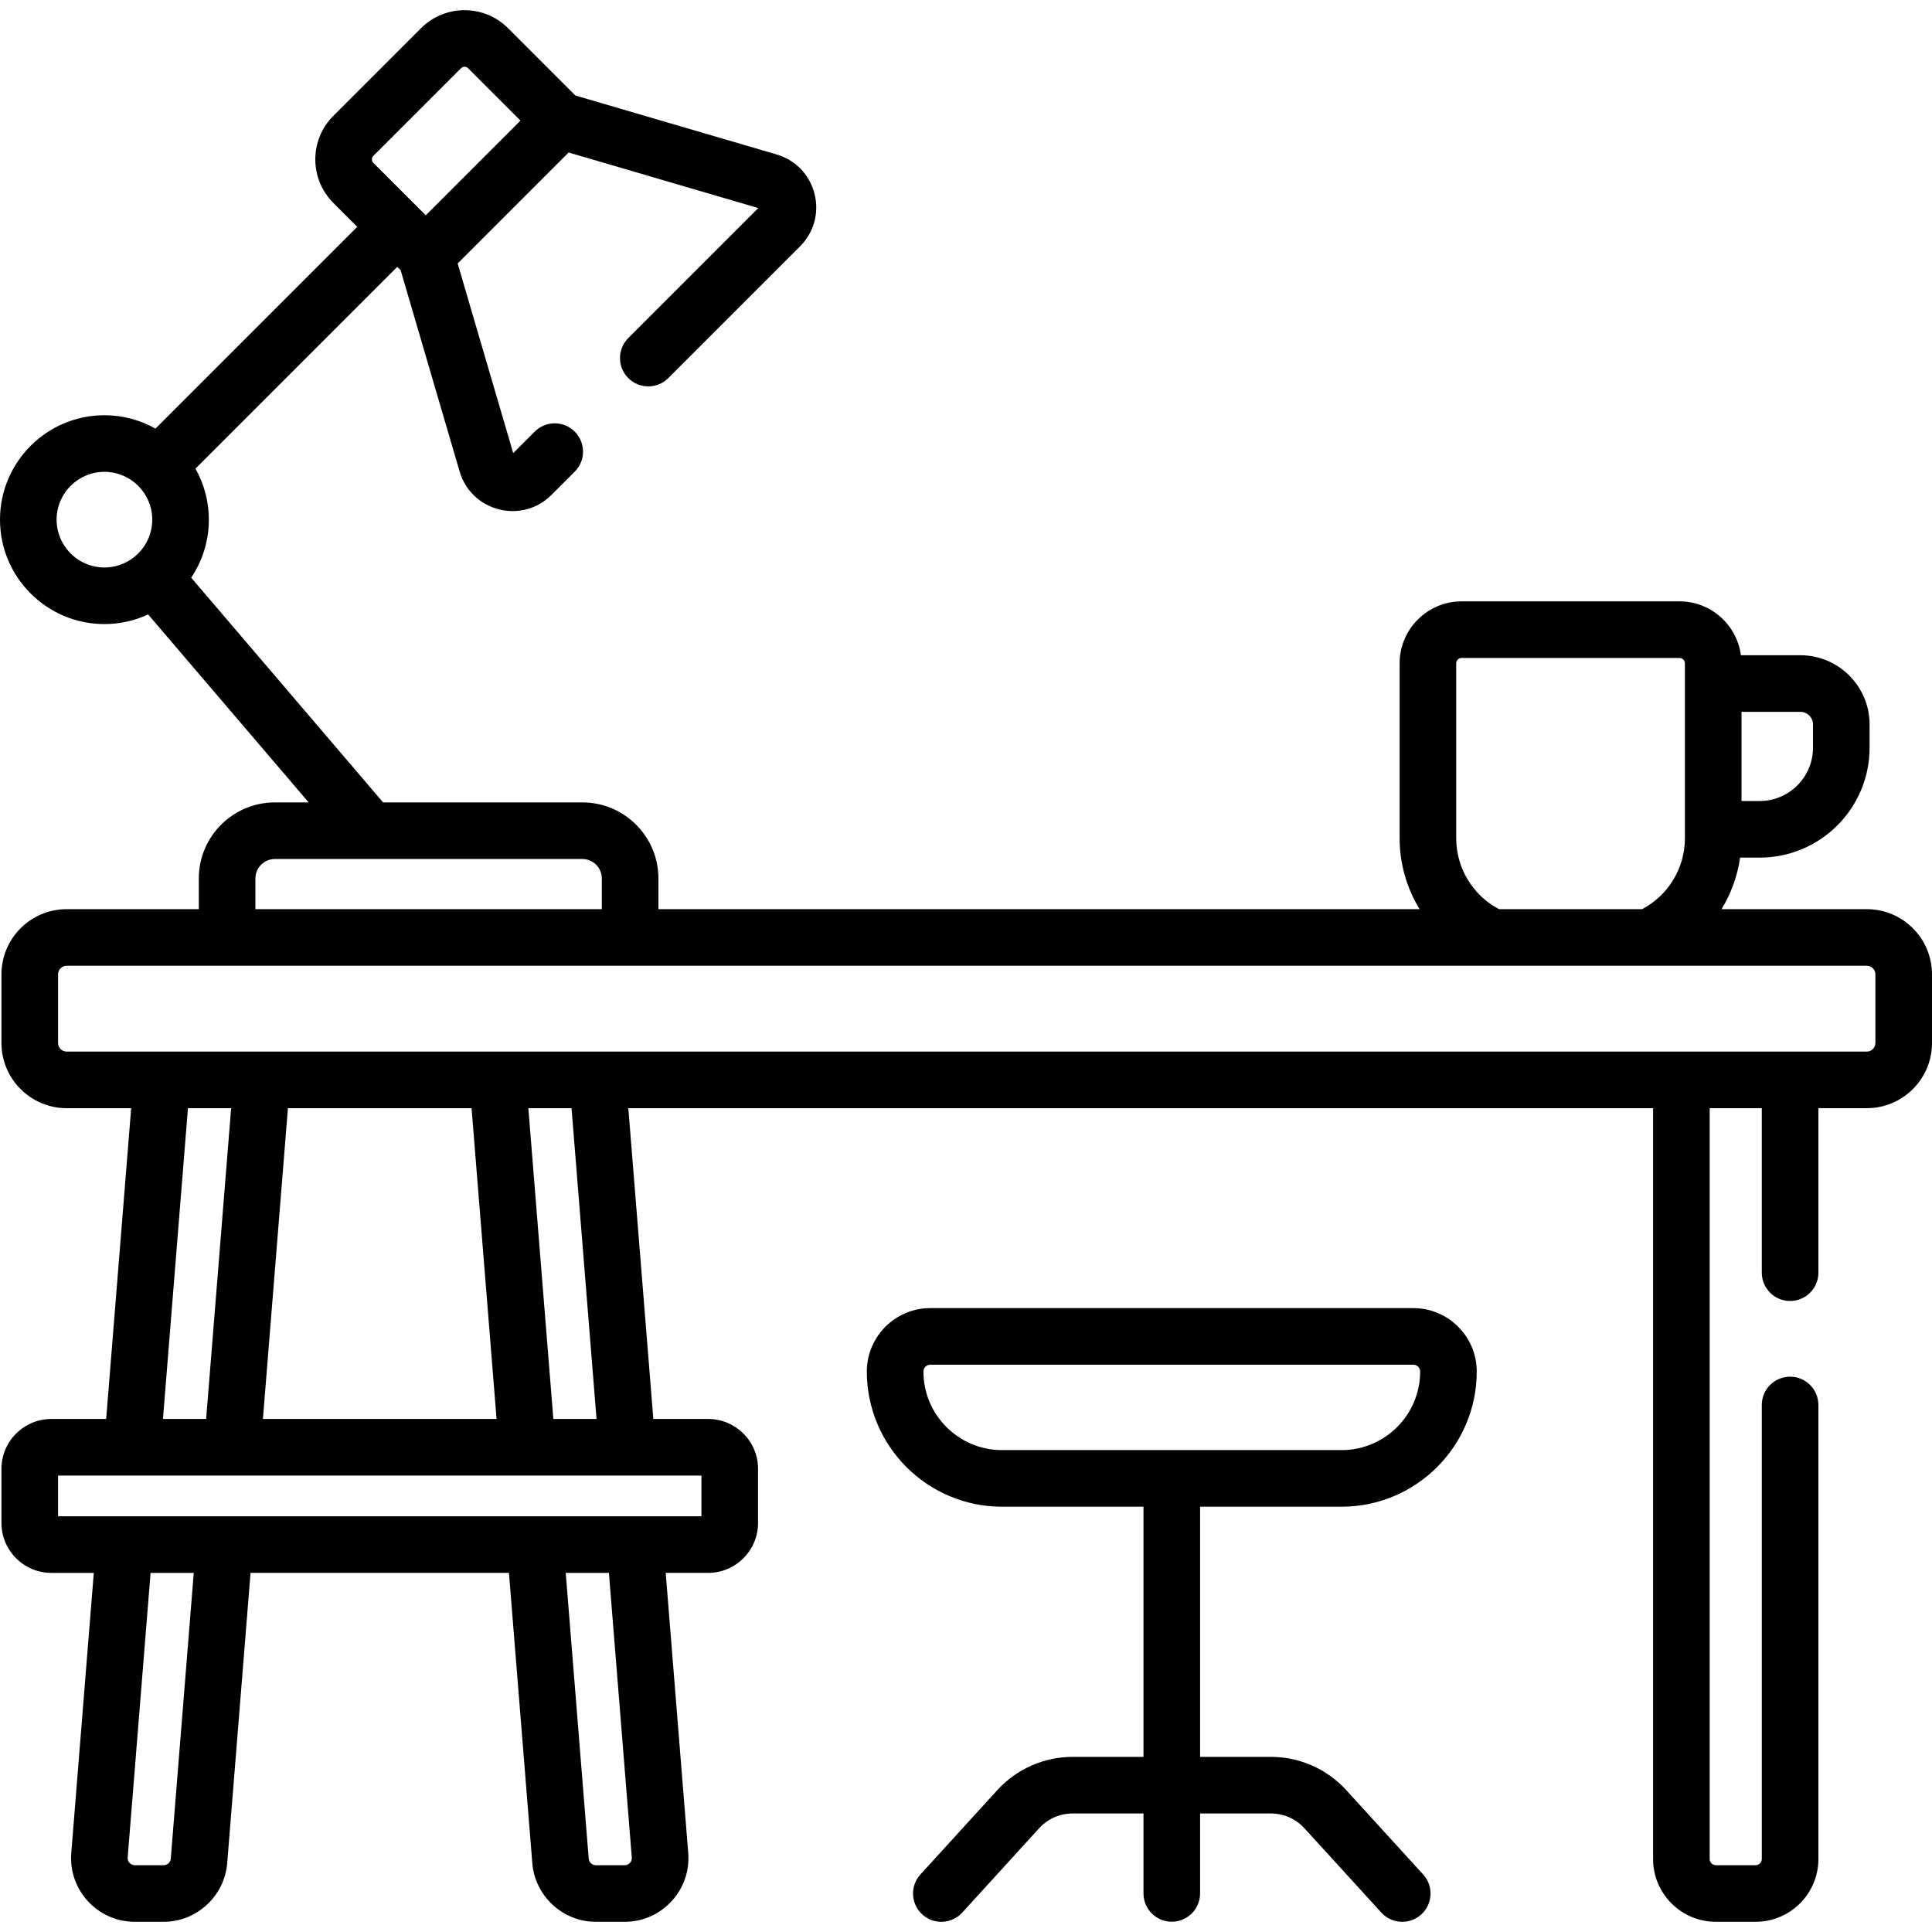
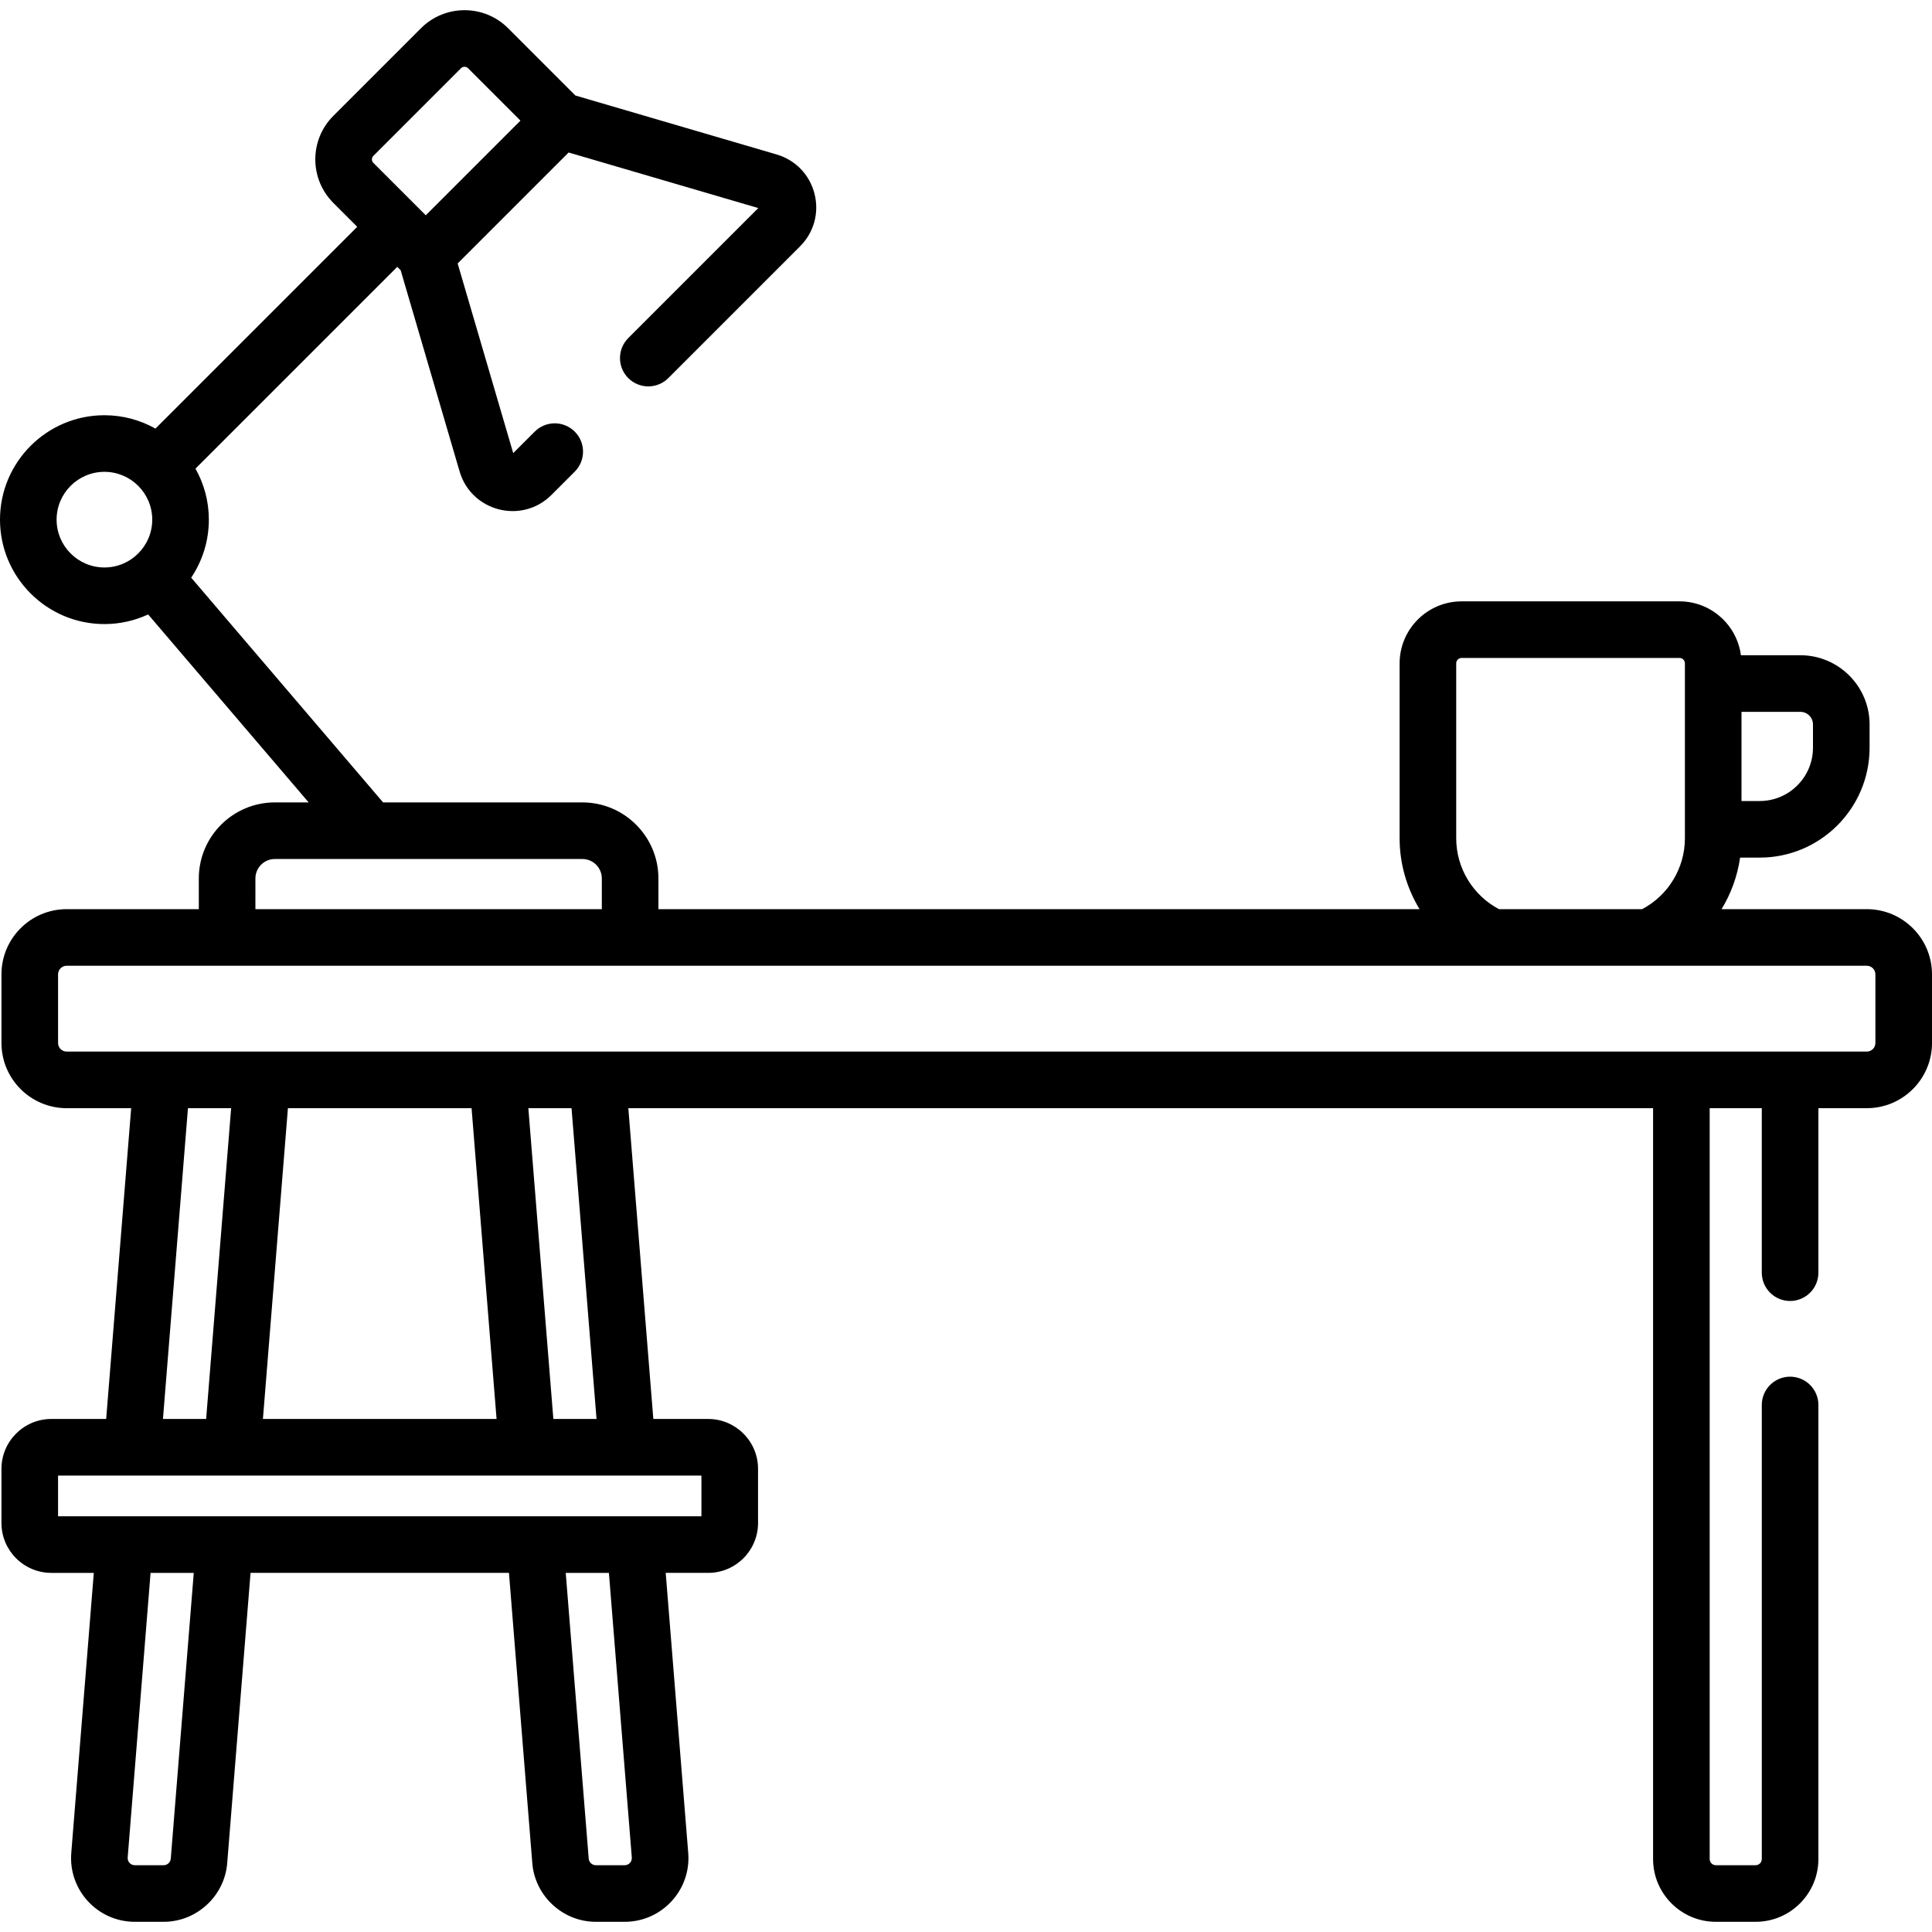
<svg xmlns="http://www.w3.org/2000/svg" id="Capa_1" enable-background="new 0 0 512 512" height="512" viewBox="0 0 512 512" width="512">
  <path d="m494.719 240.936h-38.485c2.512-4.137 4.208-8.775 4.913-13.665 0 .002.001.003.001.005h5.193c16.056 0 29.118-13.062 29.118-29.118v-6.167c0-10.116-8.23-18.346-18.347-18.346h-15.752c-1.062-8.045-7.949-14.28-16.279-14.28h-57.731c-9.063 0-16.438 7.374-16.438 16.438v46.346c0 6.766 1.909 13.228 5.284 18.787h-201.706v-8.136c0-11.113-9.041-20.154-20.153-20.154h-52.813l-50.857-59.555c2.953-4.401 4.679-9.692 4.679-15.378 0-4.91-1.291-9.522-3.543-13.524l53.477-53.476.897.897 15.621 53.321c3.117 10.644 16.496 14.08 24.353 6.224l6.163-6.163c2.93-2.929 2.93-7.678.001-10.607-2.93-2.928-7.679-2.929-10.606 0l-5.7 5.699-14.725-50.263 29.408-29.409 50.263 14.726-34.454 34.455c-2.929 2.929-2.929 7.678 0 10.606 2.93 2.929 7.678 2.929 10.607 0l34.917-34.918c3.686-3.685 5.115-8.899 3.825-13.949s-5.047-8.939-10.049-10.404l-53.321-15.621-17.835-17.837c-6.362-6.362-16.713-6.36-23.073 0l-23.23 23.231c-6.376 6.377-6.376 16.695 0 23.072l6.333 6.333-53.477 53.477c-4.002-2.252-8.614-3.543-13.524-3.543-15.26 0-27.674 12.414-27.674 27.673s12.414 27.673 27.673 27.673c4.137 0 8.061-.919 11.589-2.553l42.538 49.813h-8.96c-11.112 0-20.153 9.041-20.153 20.154v8.136h-35.018c-9.529 0-17.282 7.752-17.282 17.282v18.182c0 9.529 7.753 17.282 17.282 17.282h17.094l-6.625 82.36h-14.534c-7.288 0-13.217 5.929-13.217 13.216v14.356c0 7.287 5.929 13.216 13.217 13.216h11.254l-5.97 74.225c-.79 9.823 6.985 18.246 16.838 18.246h7.646c8.741 0 16.137-6.825 16.838-15.538l6.188-76.934h68.48l6.188 76.934c.701 8.712 8.097 15.538 16.838 15.538h7.646c9.852 0 17.629-8.424 16.837-18.247l-5.97-74.225h11.255c7.287 0 13.216-5.929 13.216-13.216v-14.356c0-7.287-5.929-13.216-13.216-13.216h-14.535l-6.625-82.36h271.57v198.981c0 9.174 7.464 16.638 16.639 16.638h10.532c9.175 0 16.639-7.464 16.639-16.638v-120.326c0-4.142-3.357-7.5-7.5-7.5s-7.5 3.358-7.5 7.5v120.327c0 .903-.735 1.638-1.639 1.638h-10.533c-.903 0-1.639-.735-1.639-1.638v-198.981h13.81v43.592c0 4.142 3.357 7.5 7.5 7.5s7.5-3.358 7.5-7.5v-43.592h12.828c9.529 0 17.281-7.752 17.281-17.282v-18.182c0-9.529-7.752-17.282-17.281-17.282zm-395.771-199.629 23.23-23.231c.513-.513 1.345-.515 1.858 0l13.889 13.889-25.09 25.09-13.887-13.888c-.512-.513-.518-1.341 0-1.86zm-71.275 109.079c-6.988 0-12.673-5.685-12.673-12.673s5.685-12.673 12.673-12.673 12.674 5.685 12.674 12.673-5.686 12.673-12.674 12.673zm452.785 41.605v6.167c0 7.785-6.333 14.118-14.118 14.118h-4.822v-23.631h15.594c1.845 0 3.346 1.501 3.346 3.346zm-94.547-16.188c0-.793.645-1.438 1.438-1.438h57.731c.793 0 1.438.645 1.438 1.438v46.346c0 7.905-4.404 15.125-11.332 18.787h-37.943c-6.928-3.662-11.332-10.882-11.332-18.787zm-318.224 56.997c0-2.842 2.312-5.154 5.153-5.154h81.497c2.842 0 5.153 2.312 5.153 5.154v8.136h-91.803zm-22.429 259.76c-.079.976-.907 1.741-1.887 1.741h-7.646c-1.115 0-1.975-.946-1.887-2.043l6.067-75.428h11.444zm120.292 1.741h-7.646c-.979 0-1.808-.765-1.887-1.741l-6.092-75.73h11.443l6.067 75.429c.088 1.093-.767 2.042-1.885 2.042zm20.337-103.259v10.788h-170.5v-10.788h124.319.01.012 26.469.01.012zm-142.701-15 6.625-82.36h11.443l-6.625 82.36zm26.492 0 6.625-82.36h48.668l6.625 82.36zm70.341-82.36h11.444l6.625 82.36h-11.443zm356.981-17.282c0 1.258-1.023 2.282-2.281 2.282h-477.05c-1.259 0-2.282-1.023-2.282-2.282v-18.182c0-1.258 1.023-2.282 2.282-2.282h477.05c1.258 0 2.281 1.023 2.281 2.282z" />
-   <path d="m374.548 346.665h-128.023c-9.268 0-16.807 7.54-16.807 16.807 0 19.751 16.069 35.821 35.82 35.821h37.498v66.298h-18.808c-7.558 0-14.813 3.203-19.904 8.787l-20.401 22.37c-2.792 3.06-2.573 7.804.487 10.595s7.804 2.574 10.595-.488l20.402-22.37c2.257-2.475 5.472-3.894 8.821-3.894h18.808v21.186c0 4.142 3.357 7.5 7.5 7.5s7.5-3.358 7.5-7.5v-21.186h18.807c3.35 0 6.564 1.419 8.822 3.894l20.401 22.37c2.793 3.063 7.538 3.276 10.595.488 3.061-2.791 3.279-7.535.487-10.595l-20.4-22.37c-5.093-5.584-12.348-8.787-19.905-8.787h-18.807v-66.298h37.497c19.751 0 35.82-16.069 35.82-35.821.001-9.267-7.538-16.807-16.805-16.807zm-19.014 37.628h-89.995c-11.48 0-20.82-9.34-20.82-20.821 0-.997.811-1.807 1.807-1.807h128.022c.996 0 1.807.811 1.807 1.807-.001 11.481-9.34 20.821-20.821 20.821z" />
</svg>